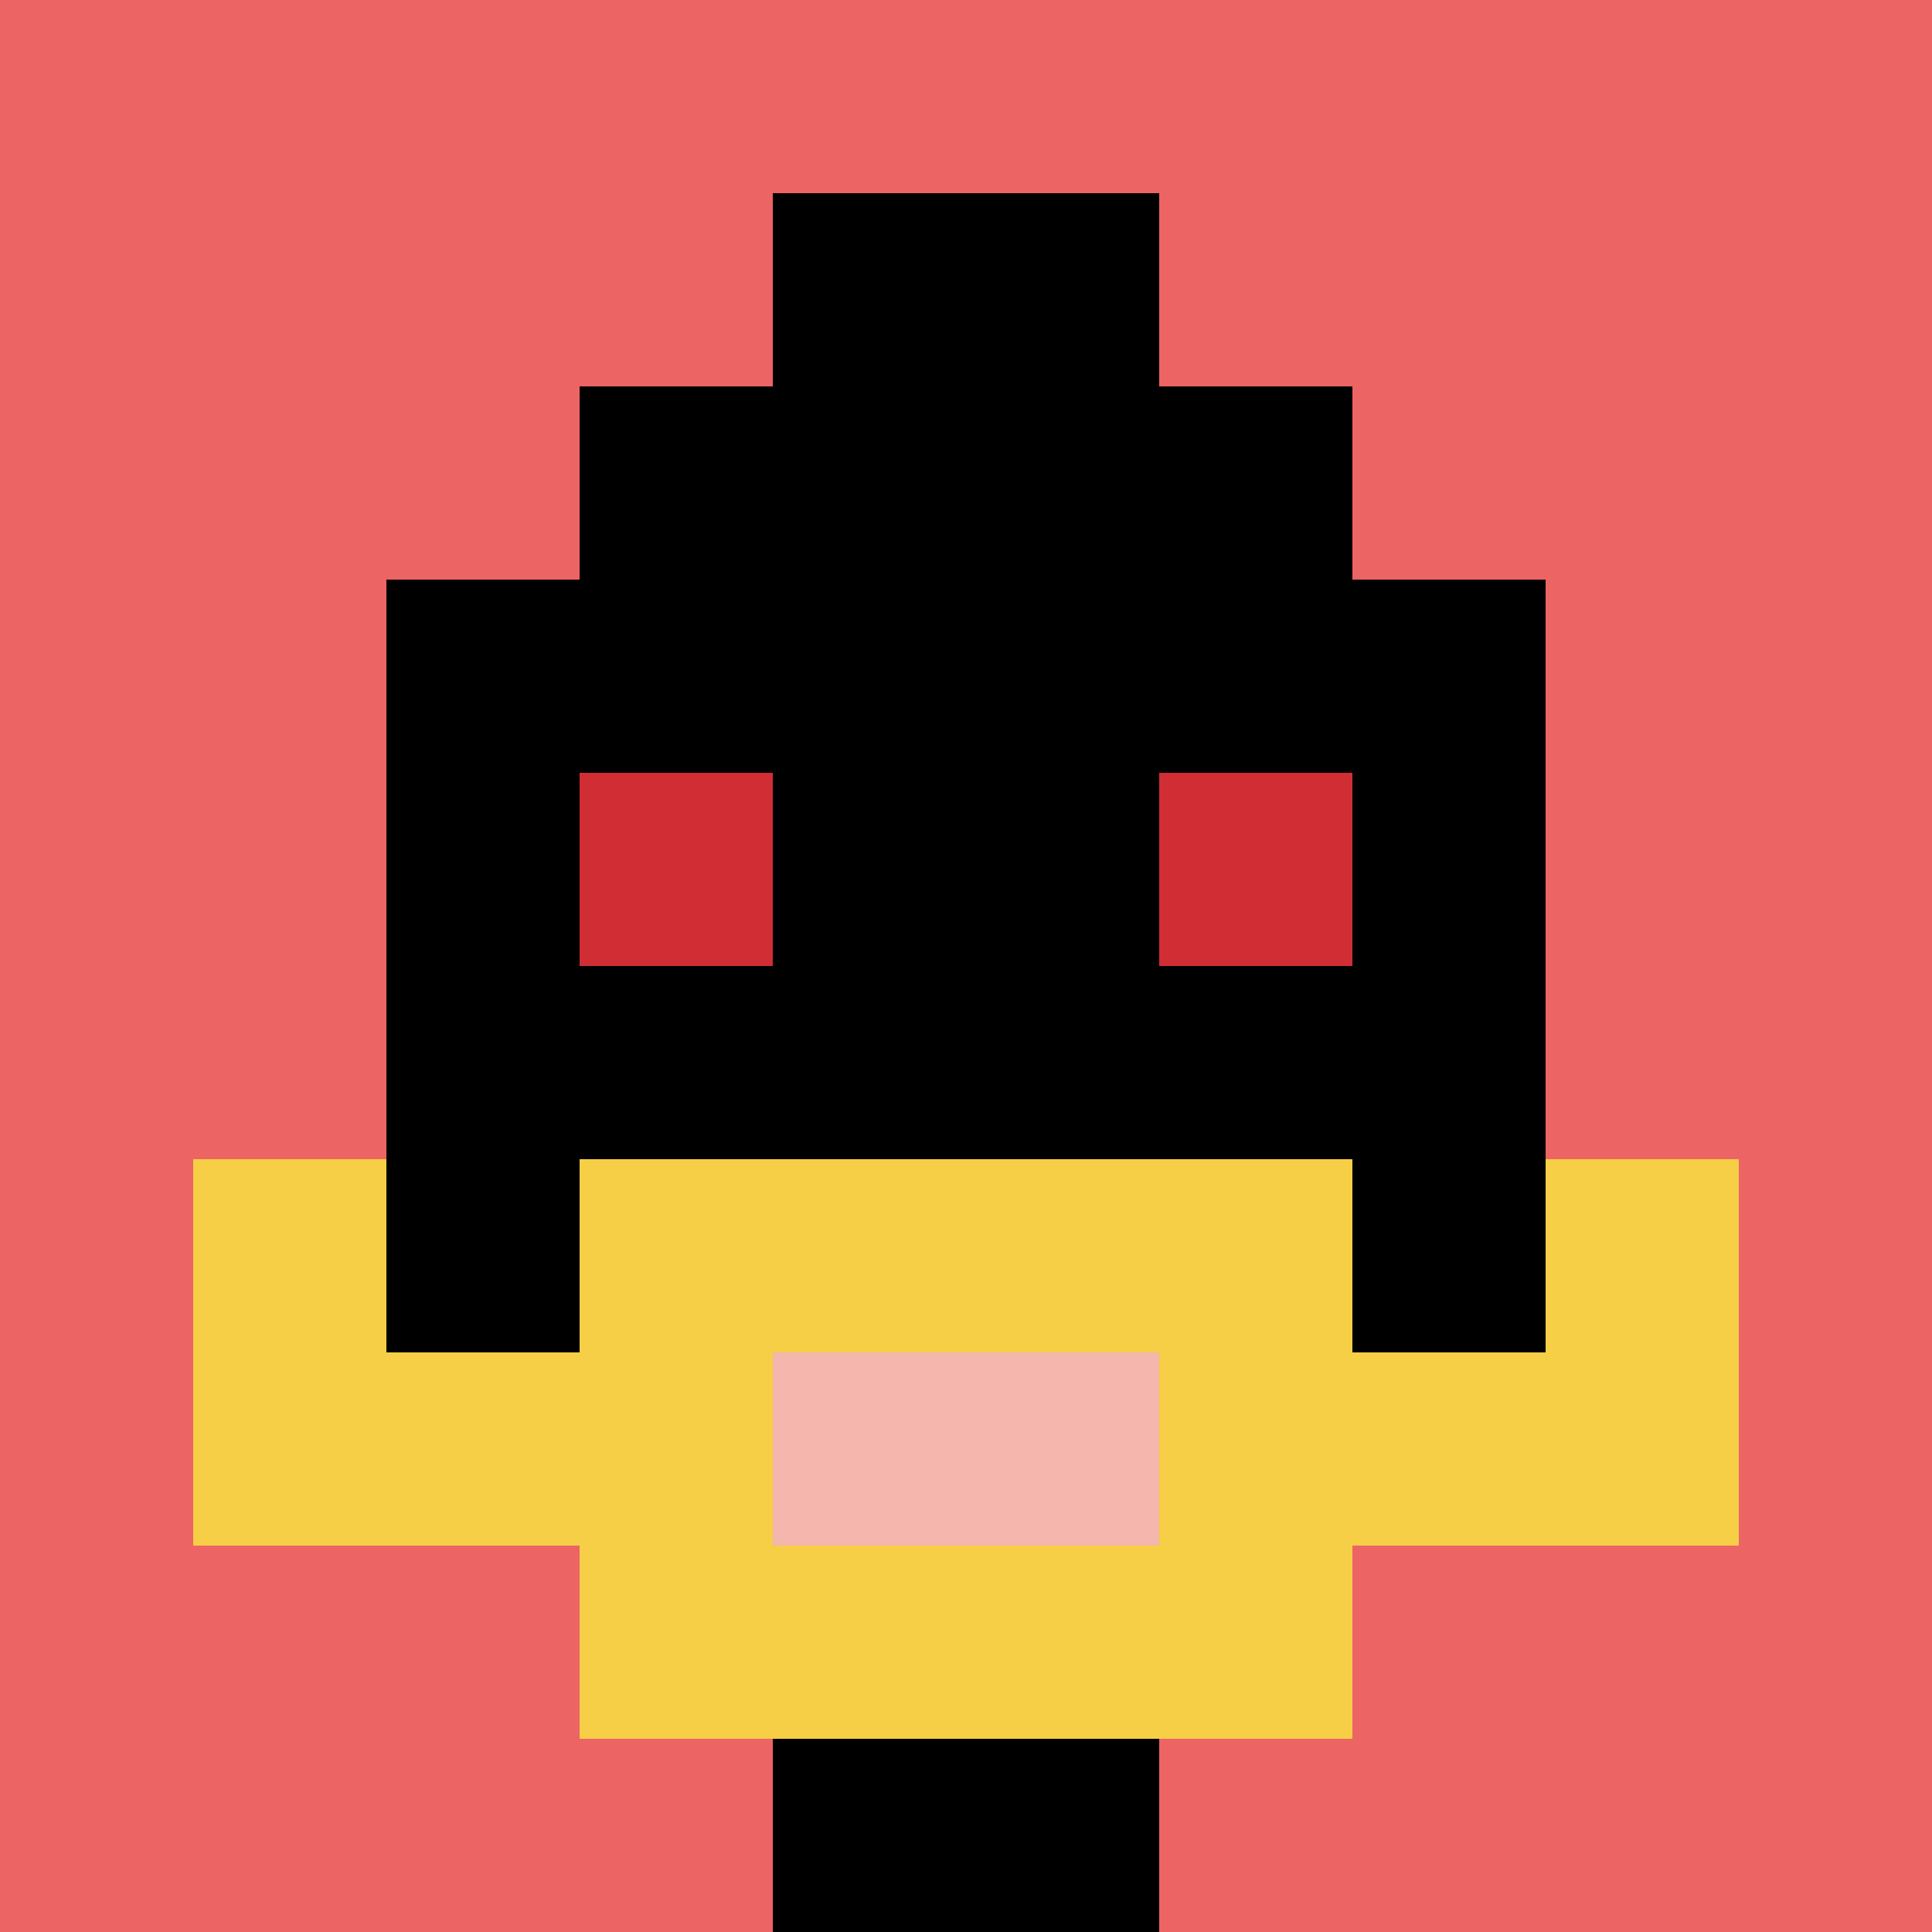
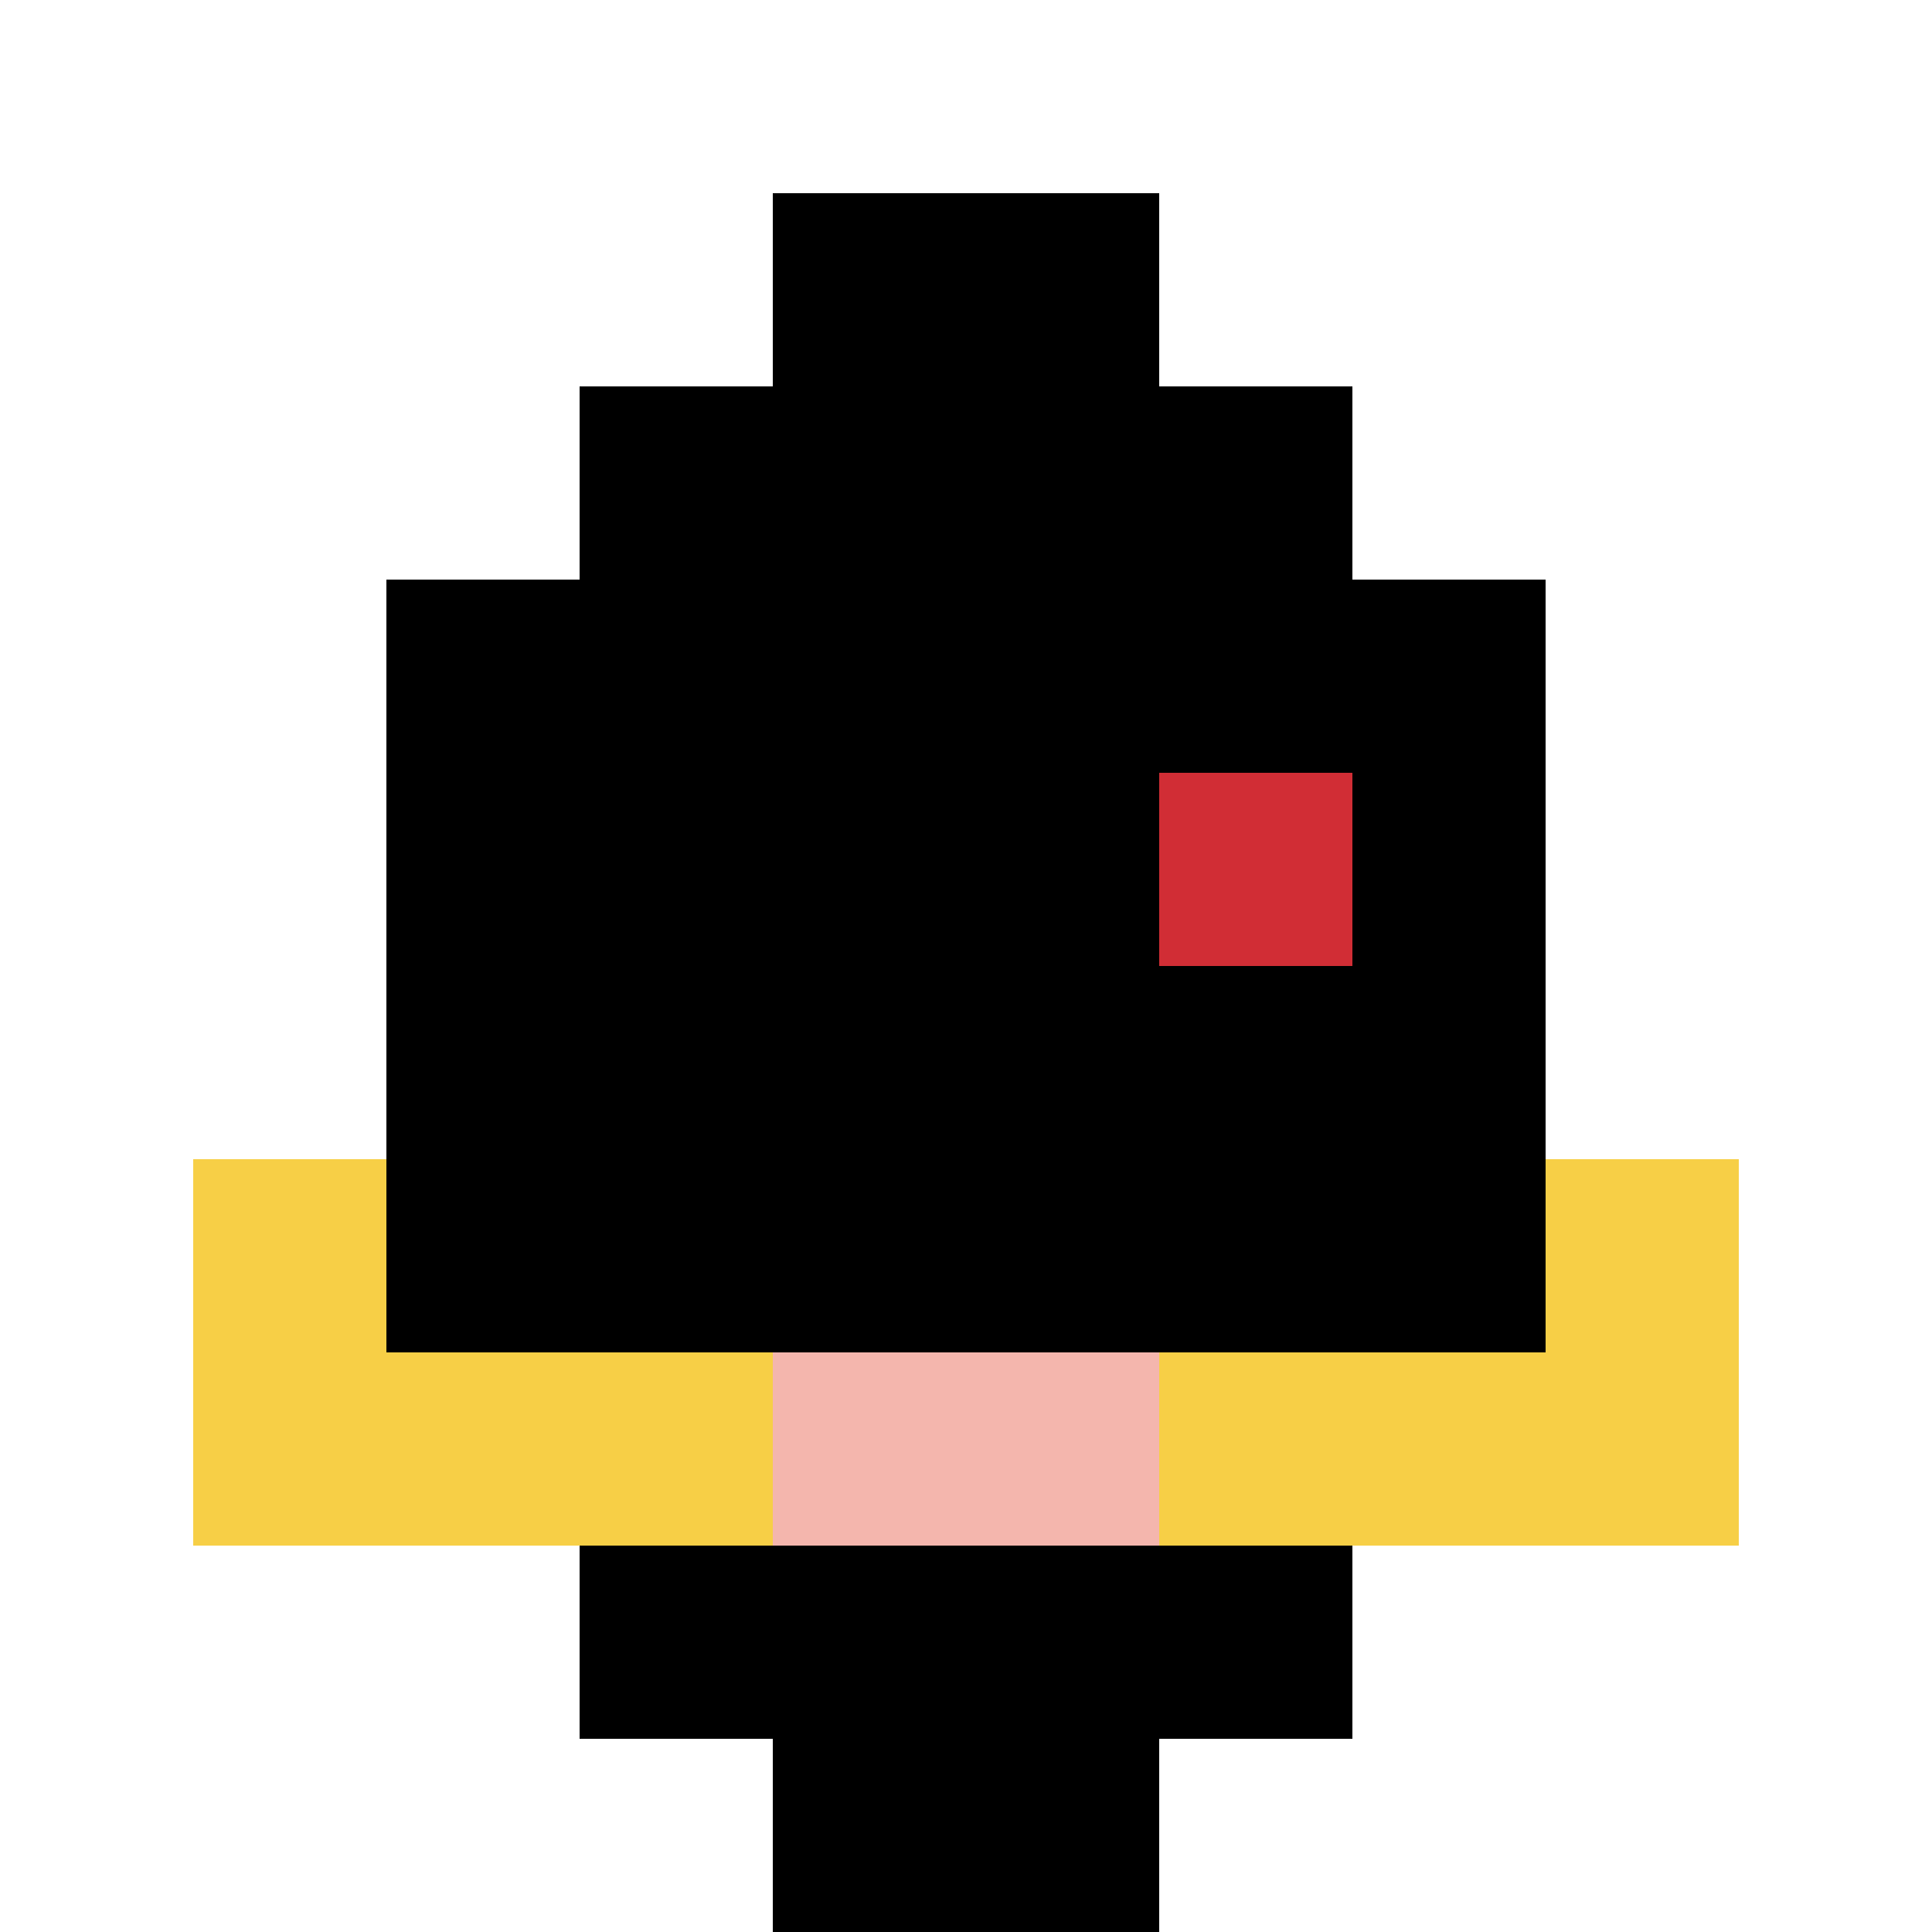
<svg xmlns="http://www.w3.org/2000/svg" version="1.1" width="500" height="500">
  <title>'goose-pfp-840395' by Dmitri Cherniak</title>
  <desc>seed=840395
backgroundColor=#ffffff
padding=20
innerPadding=0
timeout=500
dimension=1
border=false
Save=function(){return n.handleSave()}
frame=215

Rendered at Wed Oct 04 2023 14:31:06 GMT+1100 (Australian Eastern Daylight Time)
Generated in &lt;1ms
</desc>
  <defs />
-   <rect width="100%" height="100%" fill="#ffffff" />
  <g>
    <g id="0-0">
-       <rect x="0" y="0" height="500" width="500" fill="#EC6463" />
      <g>
        <rect id="0-0-3-2-4-7" x="150" y="100" width="200" height="350" fill="#000000" />
        <rect id="0-0-2-3-6-5" x="100" y="150" width="300" height="250" fill="#000000" />
        <rect id="0-0-4-8-2-2" x="200" y="400" width="100" height="100" fill="#000000" />
        <rect id="0-0-1-7-8-1" x="50" y="350" width="400" height="50" fill="#F7CF46" />
-         <rect id="0-0-3-6-4-3" x="150" y="300" width="200" height="150" fill="#F7CF46" />
        <rect id="0-0-4-7-2-1" x="200" y="350" width="100" height="50" fill="#F4B6AD" />
        <rect id="0-0-1-6-1-2" x="50" y="300" width="50" height="100" fill="#F7CF46" />
        <rect id="0-0-8-6-1-2" x="400" y="300" width="50" height="100" fill="#F7CF46" />
-         <rect id="0-0-3-4-1-1" x="150" y="200" width="50" height="50" fill="#D12D35" />
        <rect id="0-0-6-4-1-1" x="300" y="200" width="50" height="50" fill="#D12D35" />
        <rect id="0-0-4-1-2-2" x="200" y="50" width="100" height="100" fill="#000000" />
      </g>
      <rect x="0" y="0" stroke="white" stroke-width="0" height="500" width="500" fill="none" />
    </g>
  </g>
</svg>